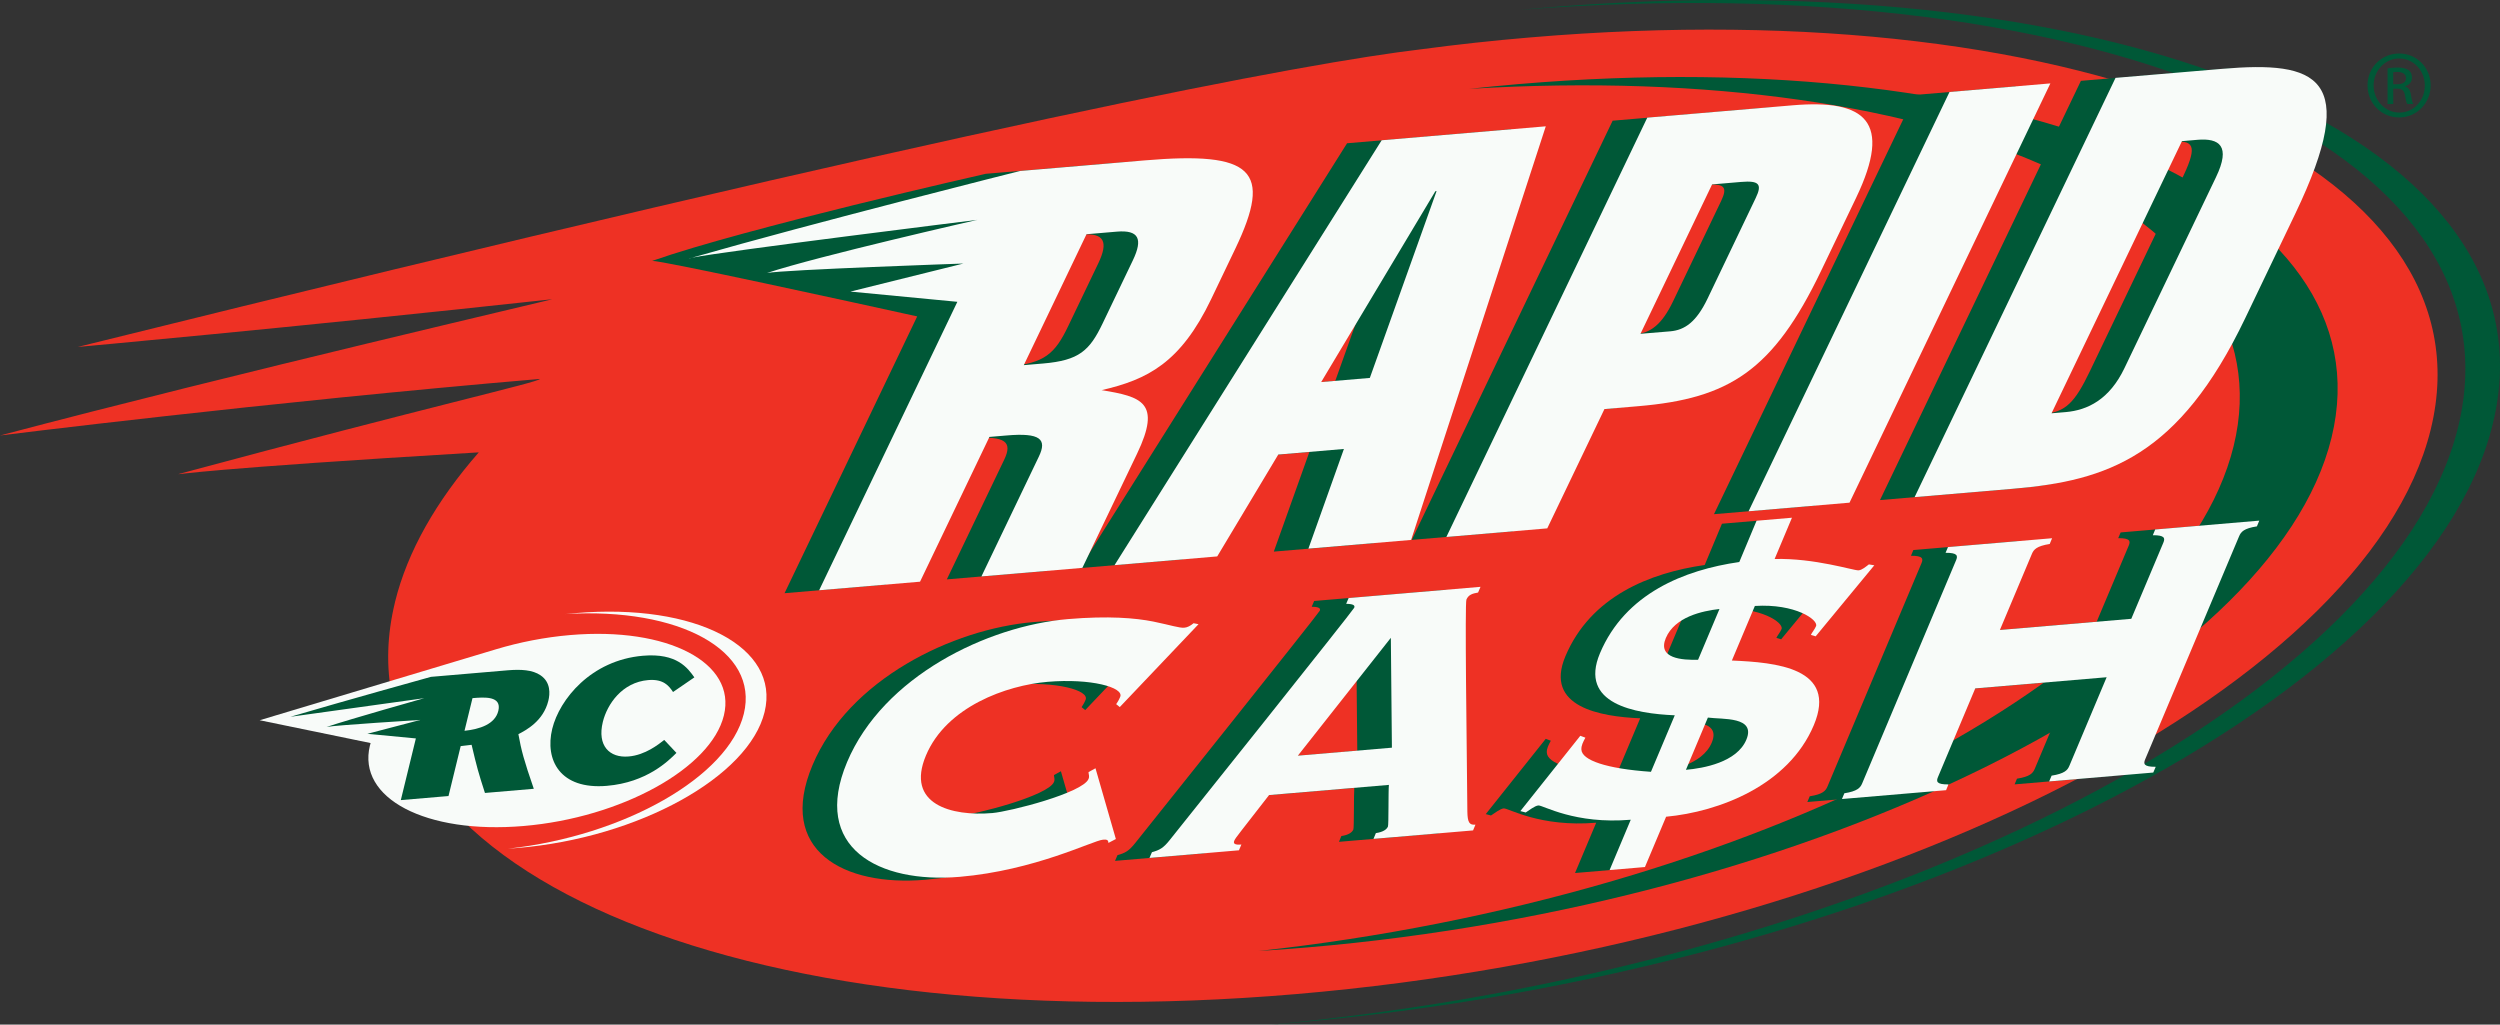
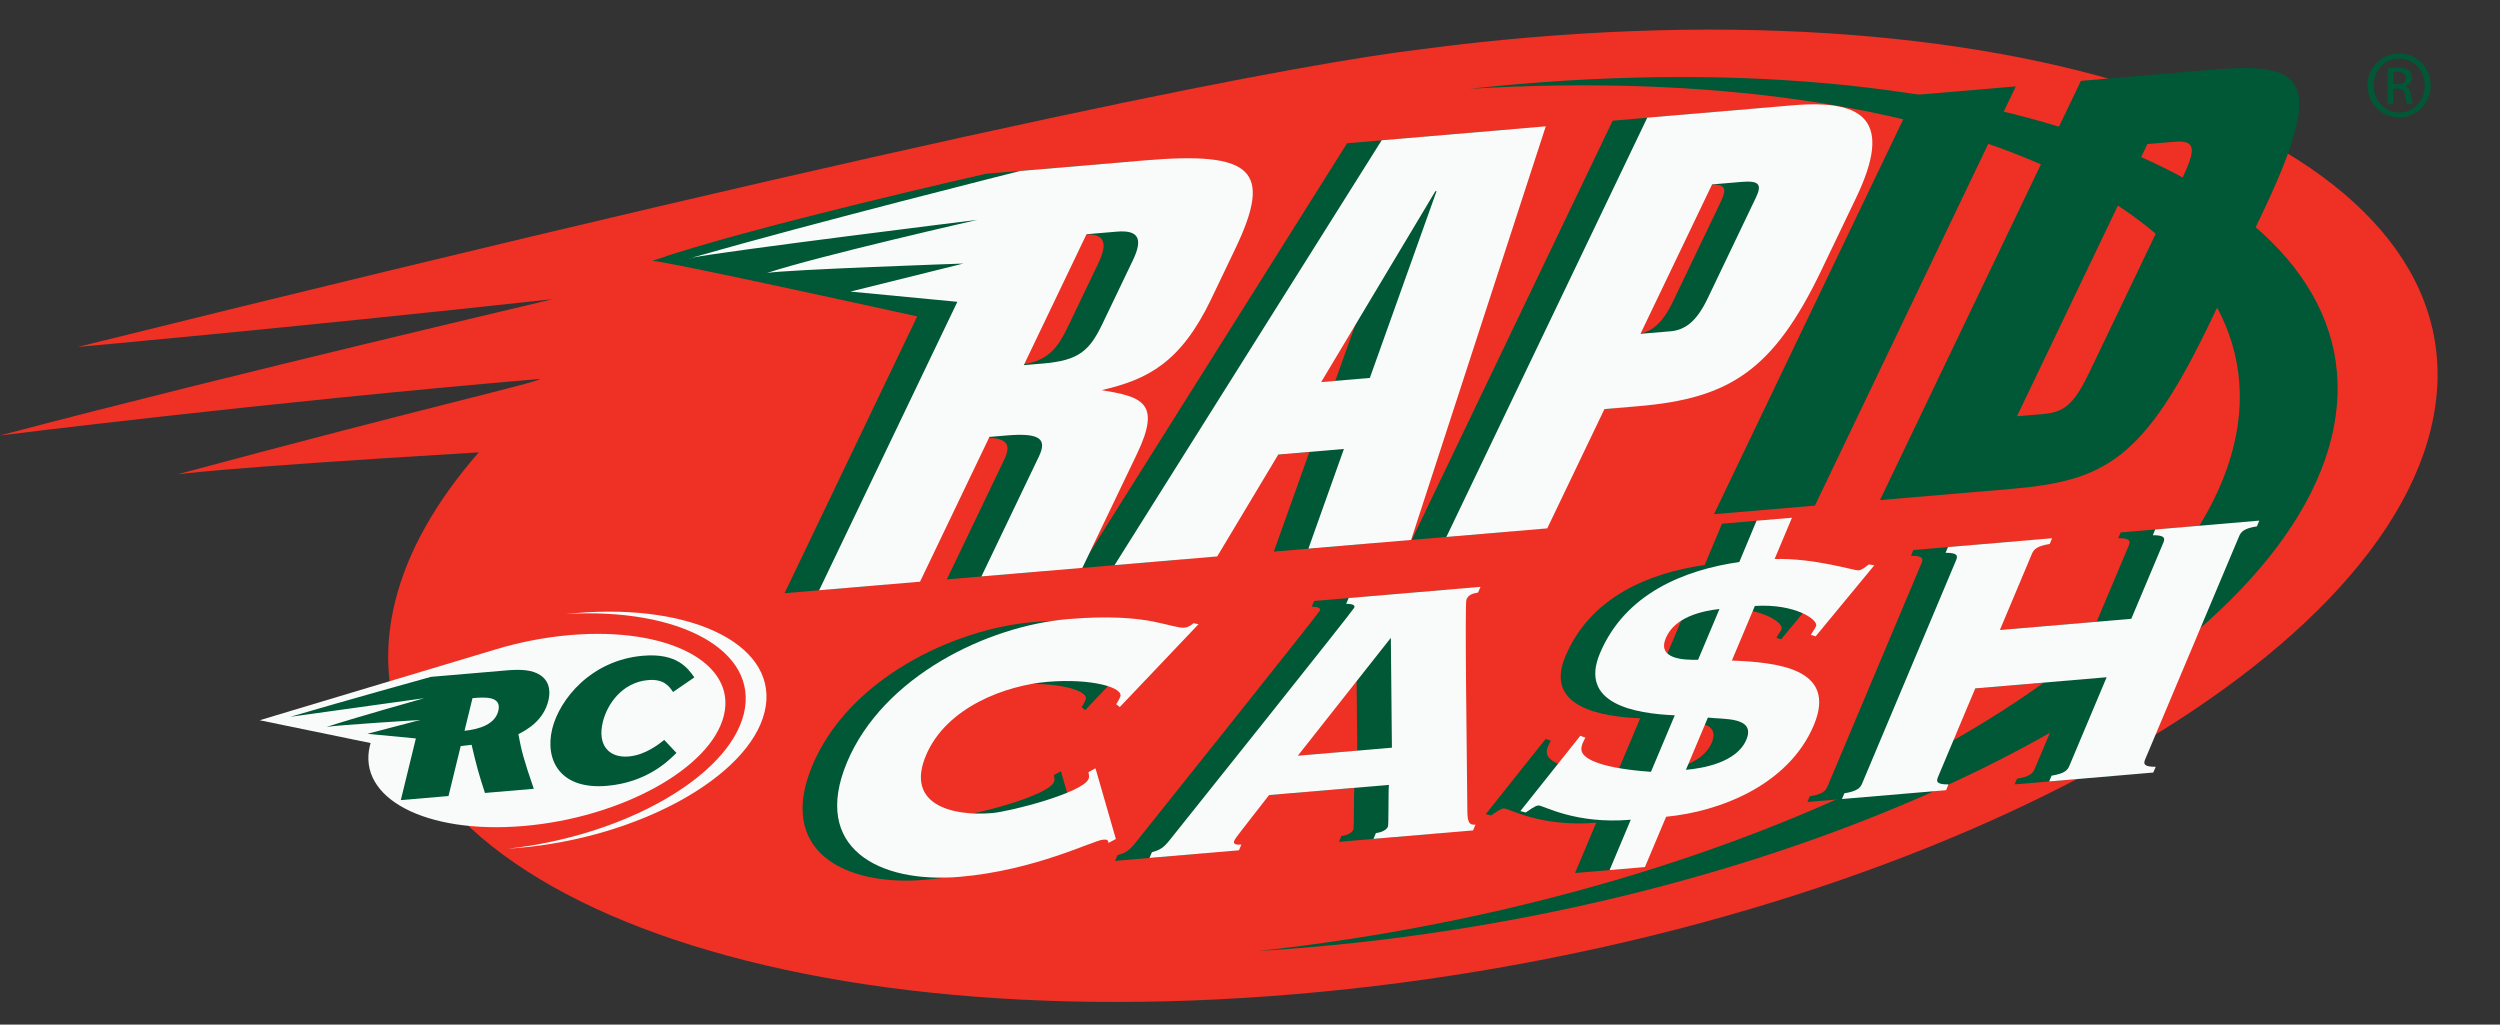
<svg xmlns="http://www.w3.org/2000/svg" id="Layer_1" data-name="Layer 1" version="1.1" viewBox="0 0 714.04 292.65">
  <rect x="0" y="0" width="714.04" height="292.65" fill="#333333" stroke="none" />
  <defs>
    <style>
      .cls-1, .cls-2 {
        fill-rule: evenodd;
      }

      .cls-1, .cls-2, .cls-3, .cls-4, .cls-5 {
        stroke-width: 0px;
      }

      .cls-1, .cls-5 {
        fill: #005837;
      }

      .cls-2, .cls-3 {
        fill: #f8fbf9;
      }

      .cls-4 {
        fill: #ee3124;
      }
    </style>
  </defs>
  <path class="cls-4" d="M112.8,172.03c3.55-14.52,11.8-28.93,23.95-42.83-79.4,4.76-85.79,6.39-85.84,6.22,72.36-19.49,103.07-26.26,103.29-27.19C75.19,114.95,0,124.38,0,124.38c67.44-17.83,158.63-38.99,157.67-38.91-76.49,8.33-136.41,13.71-135.45,13.62C282.22,34.63,373.69,17.9,405.89,14.08c10.25-1.37,20.61-2.5,31.04-3.38,160.57-13.65,275.79,36.45,257.34,111.9-18.43,75.45-163.55,147.68-324.11,161.33-160.58,13.66-275.79-36.45-257.35-111.89Z" />
  <path class="cls-3" d="M105.66,212.95l.19-.72-31.68-6.52,67.55-20.28c6.61-1.99,13.8-3.42,21.15-4.05,27.91-2.38,47.57,7.91,43.88,22.97-3.68,15.07-29.3,29.2-57.21,31.57-27.92,2.38-47.56-7.91-43.89-22.97Z" />
-   <path class="cls-5" d="M434.02,2.82l4.94-.45c170.34-14.47,292.58,38.67,273.02,118.71-19.57,80.04-173.53,156.67-343.87,171.16l-4.93.4c168.37-15.53,319.55-91.45,338.91-170.72C721.48,42.66,601.78-10.23,434.02,2.82Z" />
  <path class="cls-5" d="M419.64,25.38c4.66-.51,9.34-.96,14.04-1.36,144.9-12.32,248.89,32.89,232.24,100.99-16.64,68.09-147.61,133.28-292.5,145.59-4.71.4-9.34.74-13.95,1.02,139.24-15.18,262.39-78.35,278.5-144.24,16.11-65.89-80.73-110.35-218.32-102Z" />
  <path class="cls-3" d="M161.44,175.39c.99-.11,1.98-.2,2.97-.28,34.33-2.91,58.5,9.73,53.97,28.25-4.52,18.52-36.02,35.91-70.37,38.82-.99.09-1.98.16-2.95.22,33.16-3.63,63-20.55,67.39-38.54,4.39-17.99-18.26-30.44-51.02-28.48Z" />
  <g>
    <g>
      <path class="cls-1" d="M332.44,179.11l-1.41-.27c-.87.73-1.77,1.21-2.63,1.29-1.45.12-3.87-.73-8.86-1.75-5.15-1.02-12.79-1.69-24.34-.71-23.1,1.96-52.83,16.37-63.13,40.86-10.32,24.49,9.04,34.72,32.14,32.75,21.51-1.82,38.05-10.35,40.94-10.6,1-.09,1.52,0,1.56.92l2.13-1.11-5.83-20.21-1.98,1.09c0,.66.34,1.15,0,1.98-1.67,3.96-22.42,9.29-27.48,9.72-11.7,1-24.84-2.51-18.97-16.46,5.89-13.96,23.06-20.04,34.75-21.03,12.28-1.05,21.89,1.57,20.73,4.3-.4.96-.77,1.52-1.14,2.09l1.04.84,22.49-23.69Z" />
-       <path class="cls-1" d="M387.36,183.02l.3,31.38-26.86,2.29,26.55-33.66ZM386.81,225.02c-.16,1.73-.04,11.35-.27,11.9-.34.81-1.35,1.56-3.43,1.87l-.68,1.65,28.44-2.42.68-1.64c-1.73.14-2.25-.6-2.31-3.76-.2-20.04-.72-59.43-.27-60.53.59-1.37,1.7-1.73,3.35-2l.68-1.64-37.66,3.2-.7,1.65c1.25.02,2.73.16,2.32,1.12-.35.82-50.09,63.09-52.71,66.35-1.8,2.27-2.89,2.88-5.08,3.47l-.7,1.64,25.56-2.17.68-1.64c-2.01.17-2.36-.33-2.01-1.15.34-.82,1.95-2.67,9.91-12.98l34.21-2.91Z" />
+       <path class="cls-1" d="M387.36,183.02l.3,31.38-26.86,2.29,26.55-33.66ZM386.81,225.02c-.16,1.73-.04,11.35-.27,11.9-.34.81-1.35,1.56-3.43,1.87l-.68,1.65,28.44-2.42.68-1.64c-1.73.14-2.25-.6-2.31-3.76-.2-20.04-.72-59.43-.27-60.53.59-1.37,1.7-1.73,3.35-2l.68-1.64-37.66,3.2-.7,1.65c1.25.02,2.73.16,2.32,1.12-.35.82-50.09,63.09-52.71,66.35-1.8,2.27-2.89,2.88-5.08,3.47l-.7,1.64,25.56-2.17.68-1.64c-2.01.17-2.36-.33-2.01-1.15.34-.82,1.95-2.67,9.91-12.98Z" />
      <path class="cls-1" d="M425.86,232.91c.95-.61,2.62-1.93,3.64-2.02,1.29-.11,10.36,5.45,26.4,4.09l-6.05,14.37,10.11-.86,6.05-14.37c15.06-1.41,34.93-8.9,42.18-26.15,6.91-16.41-10.96-17.93-23.41-18.46l6.57-15.59c11.58-.72,18.23,3.99,17.48,5.77-.4.96-1.18,1.82-1.47,2.5l1.36.41,16.75-20.29-1.56-.27c-.8.61-1.93,1.62-2.94,1.71-1.3.11-12.56-3.55-23.97-3.24l4.93-11.79-10.11.86-4.93,11.79c-15.71,2.26-32.59,8.97-39.79,26.08-6.1,14.51,10.01,17.22,21.36,17.71l-6.8,16.15c-12.84-.88-19.75-3.34-19.86-6.36-.07-1.18.49-2.15,1.14-3.39l-1.45-.54-17.13,21.5,1.51.4ZM475.13,189.28c-4.5.12-11.69-.32-9.22-6.21,2.55-6.02,10.37-7.73,15.32-8.29l-6.1,14.5ZM477.92,205.8c4.21.56,13.8-.38,10.98,6.32-2.7,6.43-12.21,8.15-17.25,8.59l6.27-14.91Z" />
      <path class="cls-1" d="M629.66,153.98c.52-1.23,1.34-2.23,5.06-2.8l.7-1.64-29.73,2.53-.7,1.64c3.5-.04,3.52.89,3.01,2.12l-9.16,21.75-37.54,3.19,9.15-21.75c.52-1.23,1.36-2.24,5.08-2.81l.69-1.64-29.74,2.53-.68,1.64c3.49-.03,3.52.89,3.01,2.12l-26.85,63.76c-.51,1.24-1.35,2.23-5.07,2.81l-.69,1.64,29.74-2.53.69-1.64c-3.49.03-3.52-.89-3-2.12l10.65-25.31,37.52-3.19-10.64,25.3c-.52,1.24-1.35,2.24-5.08,2.82l-.68,1.63,29.73-2.53.69-1.64c-3.49.04-3.53-.89-3.01-2.11l26.84-63.77Z" />
    </g>
    <g>
      <path class="cls-1" d="M381.37,108.79l-13.89,1.18,32.61-54.49.34-.03-19.06,53.34ZM308.45,162.26l29.33-2.49,17.45-29.09,18.75-1.59-10.16,28.46,29.35-2.49,38.46-118.14-46.89,4-76.3,121.35Z" />
      <path class="cls-1" d="M403.22,154.2l28.82-2.45,16.32-34.07,9.73-.82c25.86-2.2,38.48-10.1,52.18-38.71l10-20.84c10.45-21.82,2.66-28.14-18.17-26.37l-41.5,3.53-57.38,119.74ZM458.68,96.18l20.44-42.67,8.33-.7c5.03-.43,6.04.59,4.15,4.56l-13.79,28.78c-3.18,6.61-6.46,8.95-10.63,9.32l-8.5.72Z" />
      <polygon class="cls-1" points="489.54 146.86 518.37 144.41 575.75 24.67 546.93 27.12 489.54 146.86" />
      <path class="cls-1" d="M613.33,41.14l7.64-.64c6.25-.54,6.37,1.99,2.09,10.92l-26.15,54.59c-4.28,8.93-6.93,11.69-13.19,12.23l-7.64.64,37.25-77.74ZM536.95,142.83l37.51-3.19c26.91-2.29,38.02-8.47,56.89-47.83l14.35-29.93c18.85-39.36,13.05-44.27-13.87-41.98l-37.49,3.19-57.39,119.75Z" />
      <path class="cls-5" d="M300.44,67.75l-17.91,37.38,5.56-.48c10.24-.87,13.24-3.66,16.97-11.43l8.64-18.03c2.93-6.12,1.67-8.71-4.58-8.18l-8.68.73ZM261.96,90.37c-18.42-4.05-73.22-16.05-75.7-15.85,26.66-9.37,95.29-24.88,95.29-24.88l35.5-2.99c30.91-2.62,36.65,2.76,25.87,25.25l-6.89,14.39c-8.71,18.19-18.16,22.96-31.26,25.98,11.42,1.88,17.15,3.46,10.1,18.18l-15.62,32.58-28.82,2.45,16.41-34.23c2.37-4.97.45-6.86-9.26-6.04l-4.87.42-19.81,41.34-28.82,2.46,37.89-79.06Z" />
    </g>
  </g>
  <g>
    <g>
      <path class="cls-2" d="M342.32,178.28l-1.41-.28c-.87.73-1.77,1.21-2.62,1.28-1.45.13-3.87-.72-8.88-1.75-5.13-1.02-12.79-1.68-24.34-.71-23.1,1.96-52.82,16.37-63.13,40.85-10.3,24.49,9.05,34.73,32.15,32.77,21.51-1.84,38.05-10.36,40.93-10.61,1.02-.09,1.54,0,1.56.92l2.13-1.11-5.82-20.21-1.99,1.09c0,.66.35,1.15,0,1.97-1.67,3.98-22.43,9.3-27.48,9.73-11.69,1-24.82-2.5-18.95-16.45,5.86-13.96,23.05-20.04,34.75-21.03,12.27-1.04,21.89,1.57,20.73,4.3-.4.96-.77,1.52-1.15,2.08l1.03.83,22.5-23.68Z" />
      <path class="cls-2" d="M397.25,182.18l.3,31.37-26.86,2.28,26.55-33.65ZM396.69,224.18c-.18,1.73-.04,11.35-.27,11.89-.35.83-1.36,1.57-3.45,1.88l-.68,1.65,28.44-2.42.68-1.64c-1.73.14-2.26-.61-2.31-3.77-.2-20.03-.73-59.43-.27-60.52.58-1.37,1.7-1.73,3.33-2.01l.7-1.63-37.67,3.2-.7,1.65c1.25.03,2.71.16,2.3,1.12-.34.82-50.07,63.1-52.7,66.35-1.79,2.26-2.89,2.88-5.08,3.47l-.7,1.64,25.55-2.18.7-1.65c-2.01.18-2.38-.32-2.01-1.14.33-.82,1.95-2.68,9.91-12.98l34.21-2.91Z" />
      <path class="cls-2" d="M435.75,232.07c.95-.61,2.62-1.93,3.63-2.02,1.3-.11,10.37,5.45,26.39,4.08l-6.04,14.37,10.09-.86,6.05-14.37c15.07-1.41,34.92-8.91,42.18-26.14,6.92-16.43-10.95-17.94-23.4-18.47l6.57-15.59c11.57-.72,18.22,3.99,17.47,5.77-.4.96-1.18,1.82-1.47,2.5l1.36.41,16.75-20.29-1.55-.26c-.8.6-1.94,1.62-2.95,1.7-1.3.11-12.56-3.55-23.97-3.24l4.95-11.79-10.11.86-4.93,11.79c-15.71,2.26-32.59,8.98-39.8,26.07-6.09,14.5,10.02,17.22,21.37,17.71l-6.8,16.14c-12.85-.89-19.75-3.33-19.87-6.36-.05-1.18.49-2.15,1.14-3.39l-1.45-.54-17.12,21.51,1.51.39ZM485,188.44c-4.5.12-11.7-.32-9.21-6.21,2.54-6.02,10.36-7.74,15.32-8.29l-6.11,14.5ZM487.79,204.95c4.21.57,13.81-.38,10.99,6.33-2.7,6.43-12.21,8.16-17.25,8.59l6.27-14.92Z" />
      <path class="cls-2" d="M639.54,153.14c.51-1.23,1.35-2.23,5.07-2.8l.68-1.64-29.73,2.53-.68,1.64c3.48-.04,3.52.89,3.01,2.12l-9.16,21.75-37.53,3.19,9.15-21.75c.51-1.23,1.36-2.22,5.08-2.81l.68-1.64-29.73,2.52-.7,1.64c3.51-.03,3.52.89,3.01,2.12l-26.83,63.75c-.52,1.23-1.36,2.23-5.08,2.81l-.69,1.64,29.74-2.52.68-1.65c-3.49.04-3.51-.88-2.99-2.11l10.64-25.31,37.53-3.19-10.65,25.31c-.51,1.23-1.35,2.21-5.07,2.8l-.7,1.65,29.74-2.54.7-1.64c-3.51.03-3.53-.89-3.02-2.12l26.85-63.76Z" />
    </g>
    <g>
      <path class="cls-2" d="M391.25,107.94l-13.9,1.18,32.61-54.5.35-.04-19.06,53.35ZM318.32,161.42l29.34-2.5,17.43-29.09,18.75-1.6-10.14,28.47,29.34-2.49,38.46-118.13-46.87,3.98-76.3,121.36Z" />
      <path class="cls-2" d="M413.1,153.37l28.82-2.46,16.33-34.07,9.72-.83c25.87-2.2,38.47-10.09,52.19-38.71l9.99-20.84c10.46-21.84,2.66-28.15-18.17-26.38l-41.49,3.52-57.38,119.76ZM468.55,95.33l20.45-42.66,8.33-.71c5.04-.42,6.05.61,4.14,4.57l-13.78,28.79c-3.18,6.61-6.46,8.95-10.63,9.31l-8.5.71Z" />
-       <polygon class="cls-2" points="499.42 146.03 528.25 143.57 585.62 23.82 556.81 26.27 499.42 146.03" />
-       <path class="cls-2" d="M623.2,40.31l4.43-.38c6.25-.52,9.59,1.73,5.3,10.66l-26.16,54.57c-4.28,8.94-10.52,12-16.77,12.54l-4.05.34,37.25-77.73ZM546.83,141.99l28.23-2.4c26.91-2.29,47.3-9.26,66.17-48.62l14.34-29.94c18.86-39.36,6.08-43.66-20.84-41.37l-30.5,2.58-57.39,119.75Z" />
      <path class="cls-3" d="M310.32,66.91l-17.91,37.38,5.55-.47c10.25-.88,13.25-3.67,16.97-11.45l8.64-18.03c2.93-6.12,1.68-8.71-4.58-8.18l-8.67.74ZM273.43,86.2l-30.54-2.92,32.27-8.01s-50.99,1.75-56.09,2.7c14.42-4.79,60.09-15.18,60.09-15.18,0,0-72.47,8.96-81.51,10.81l-.92.26c.01-.05.33-.14.92-.26,34.45-9.9,93.72-24.77,93.72-24.77l35.57-3.02c30.9-2.62,36.65,2.75,25.87,25.25l-6.89,14.39c-8.72,18.19-18.18,22.96-31.28,25.98,11.43,1.89,17.17,3.46,10.11,18.18l-15.61,32.58-28.83,2.45,16.41-34.24c2.38-4.95.46-6.86-9.26-6.02l-4.86.41-19.82,41.35-28.82,2.45,39.48-82.39Z" />
    </g>
  </g>
  <g>
    <path class="cls-1" d="M189.71,211.34c-1.55,1.21-5.39,4.32-10.16,4.72-5.44.47-9.04-3.04-7.37-9.88,1.24-5.03,5.49-11.31,12.97-11.94,4.44-.37,5.96,1.74,7.08,3.41l6.09-4.18c-1.87-2.62-4.94-7.01-14.66-6.18-14.86,1.26-23.87,12.48-25.93,20.86-2.18,8.93,2.23,17.44,15.59,16.3,11.43-.97,17.59-7.12,19.88-9.41l-3.49-3.71Z" />
    <path class="cls-5" d="M134.95,199.4l-2.28,9.33c4.36-.47,8.72-1.87,9.66-5.7,1.06-4.34-4.07-3.91-7.38-3.63ZM118.79,210.91l-13.86-1.32,15.13-3.97s-24.22,1.5-26.78,2.01c6.7-2.25,27.9-8.22,27.9-8.22,0,0-38.25,5.34-38.24,5.32,15.66-4.61,38.48-10.95,40.14-11.41l21.91-1.87c3.74-.31,7.11-.16,9.43,1.45,2.91,1.99,2.68,5.29,2.2,7.23-1.43,5.88-6.46,8.46-8.56,9.56.85,4.67,1.52,7.25,4.4,15.6l-13.95,1.19c-1.91-5.9-2.32-7.43-3.81-13.75l-3.12.37-3.48,14.26-13.62,1.16,4.3-17.62Z" />
  </g>
  <path class="cls-5" d="M685.28,15.28c4.98,0,8.95,4.05,8.95,9.11s-3.97,9.16-8.99,9.16-9.04-4.01-9.04-9.16,4.05-9.11,9.04-9.11h.04ZM685.24,16.7c-4.02,0-7.3,3.45-7.3,7.7s3.28,7.75,7.34,7.75c4.05.04,7.29-3.41,7.29-7.71s-3.24-7.73-7.29-7.73h-.04ZM683.54,29.71h-1.62v-10.18c.85-.12,1.66-.24,2.88-.24,1.54,0,2.55.32,3.16.77.61.45.93,1.14.93,2.11,0,1.34-.89,2.15-1.98,2.47v.08c.89.16,1.5.97,1.7,2.47.24,1.57.49,2.19.65,2.51h-1.7c-.24-.32-.48-1.26-.69-2.6-.24-1.3-.89-1.78-2.18-1.78h-1.14v4.38ZM683.54,24.07h1.18c1.33,0,2.47-.49,2.47-1.74,0-.89-.65-1.79-2.47-1.79-.53,0-.89.04-1.18.08v3.45Z" />
</svg>